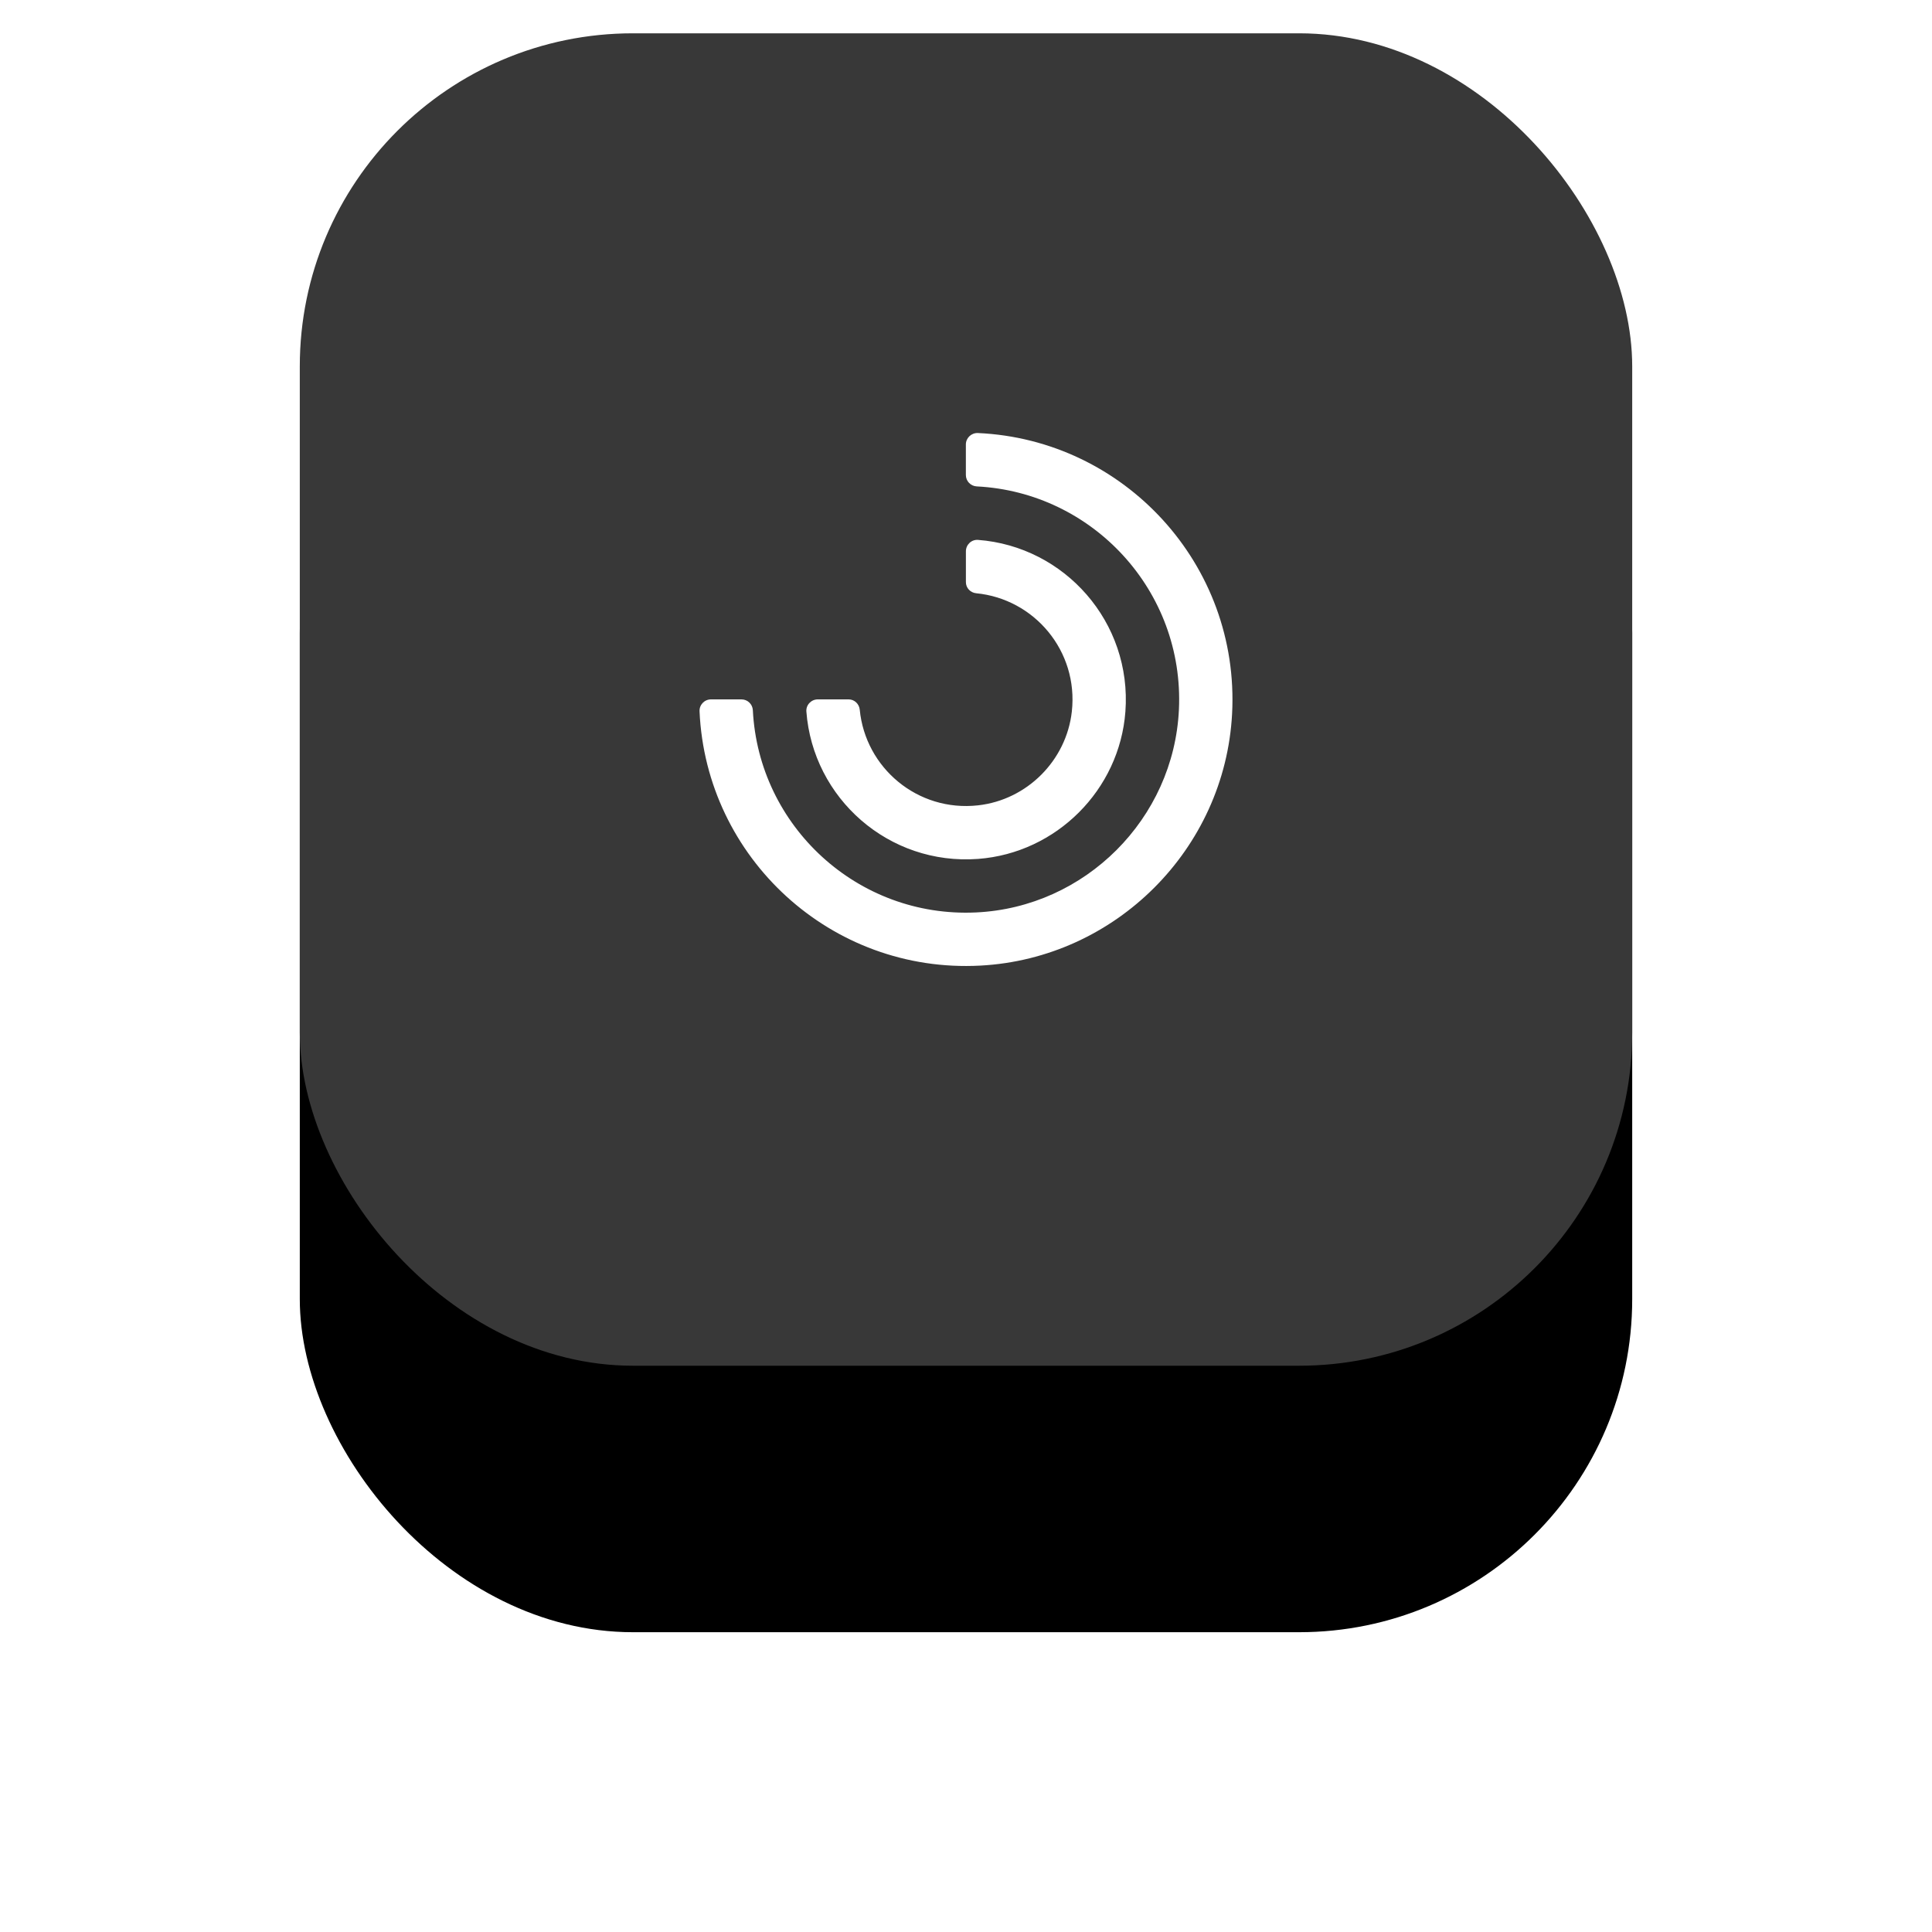
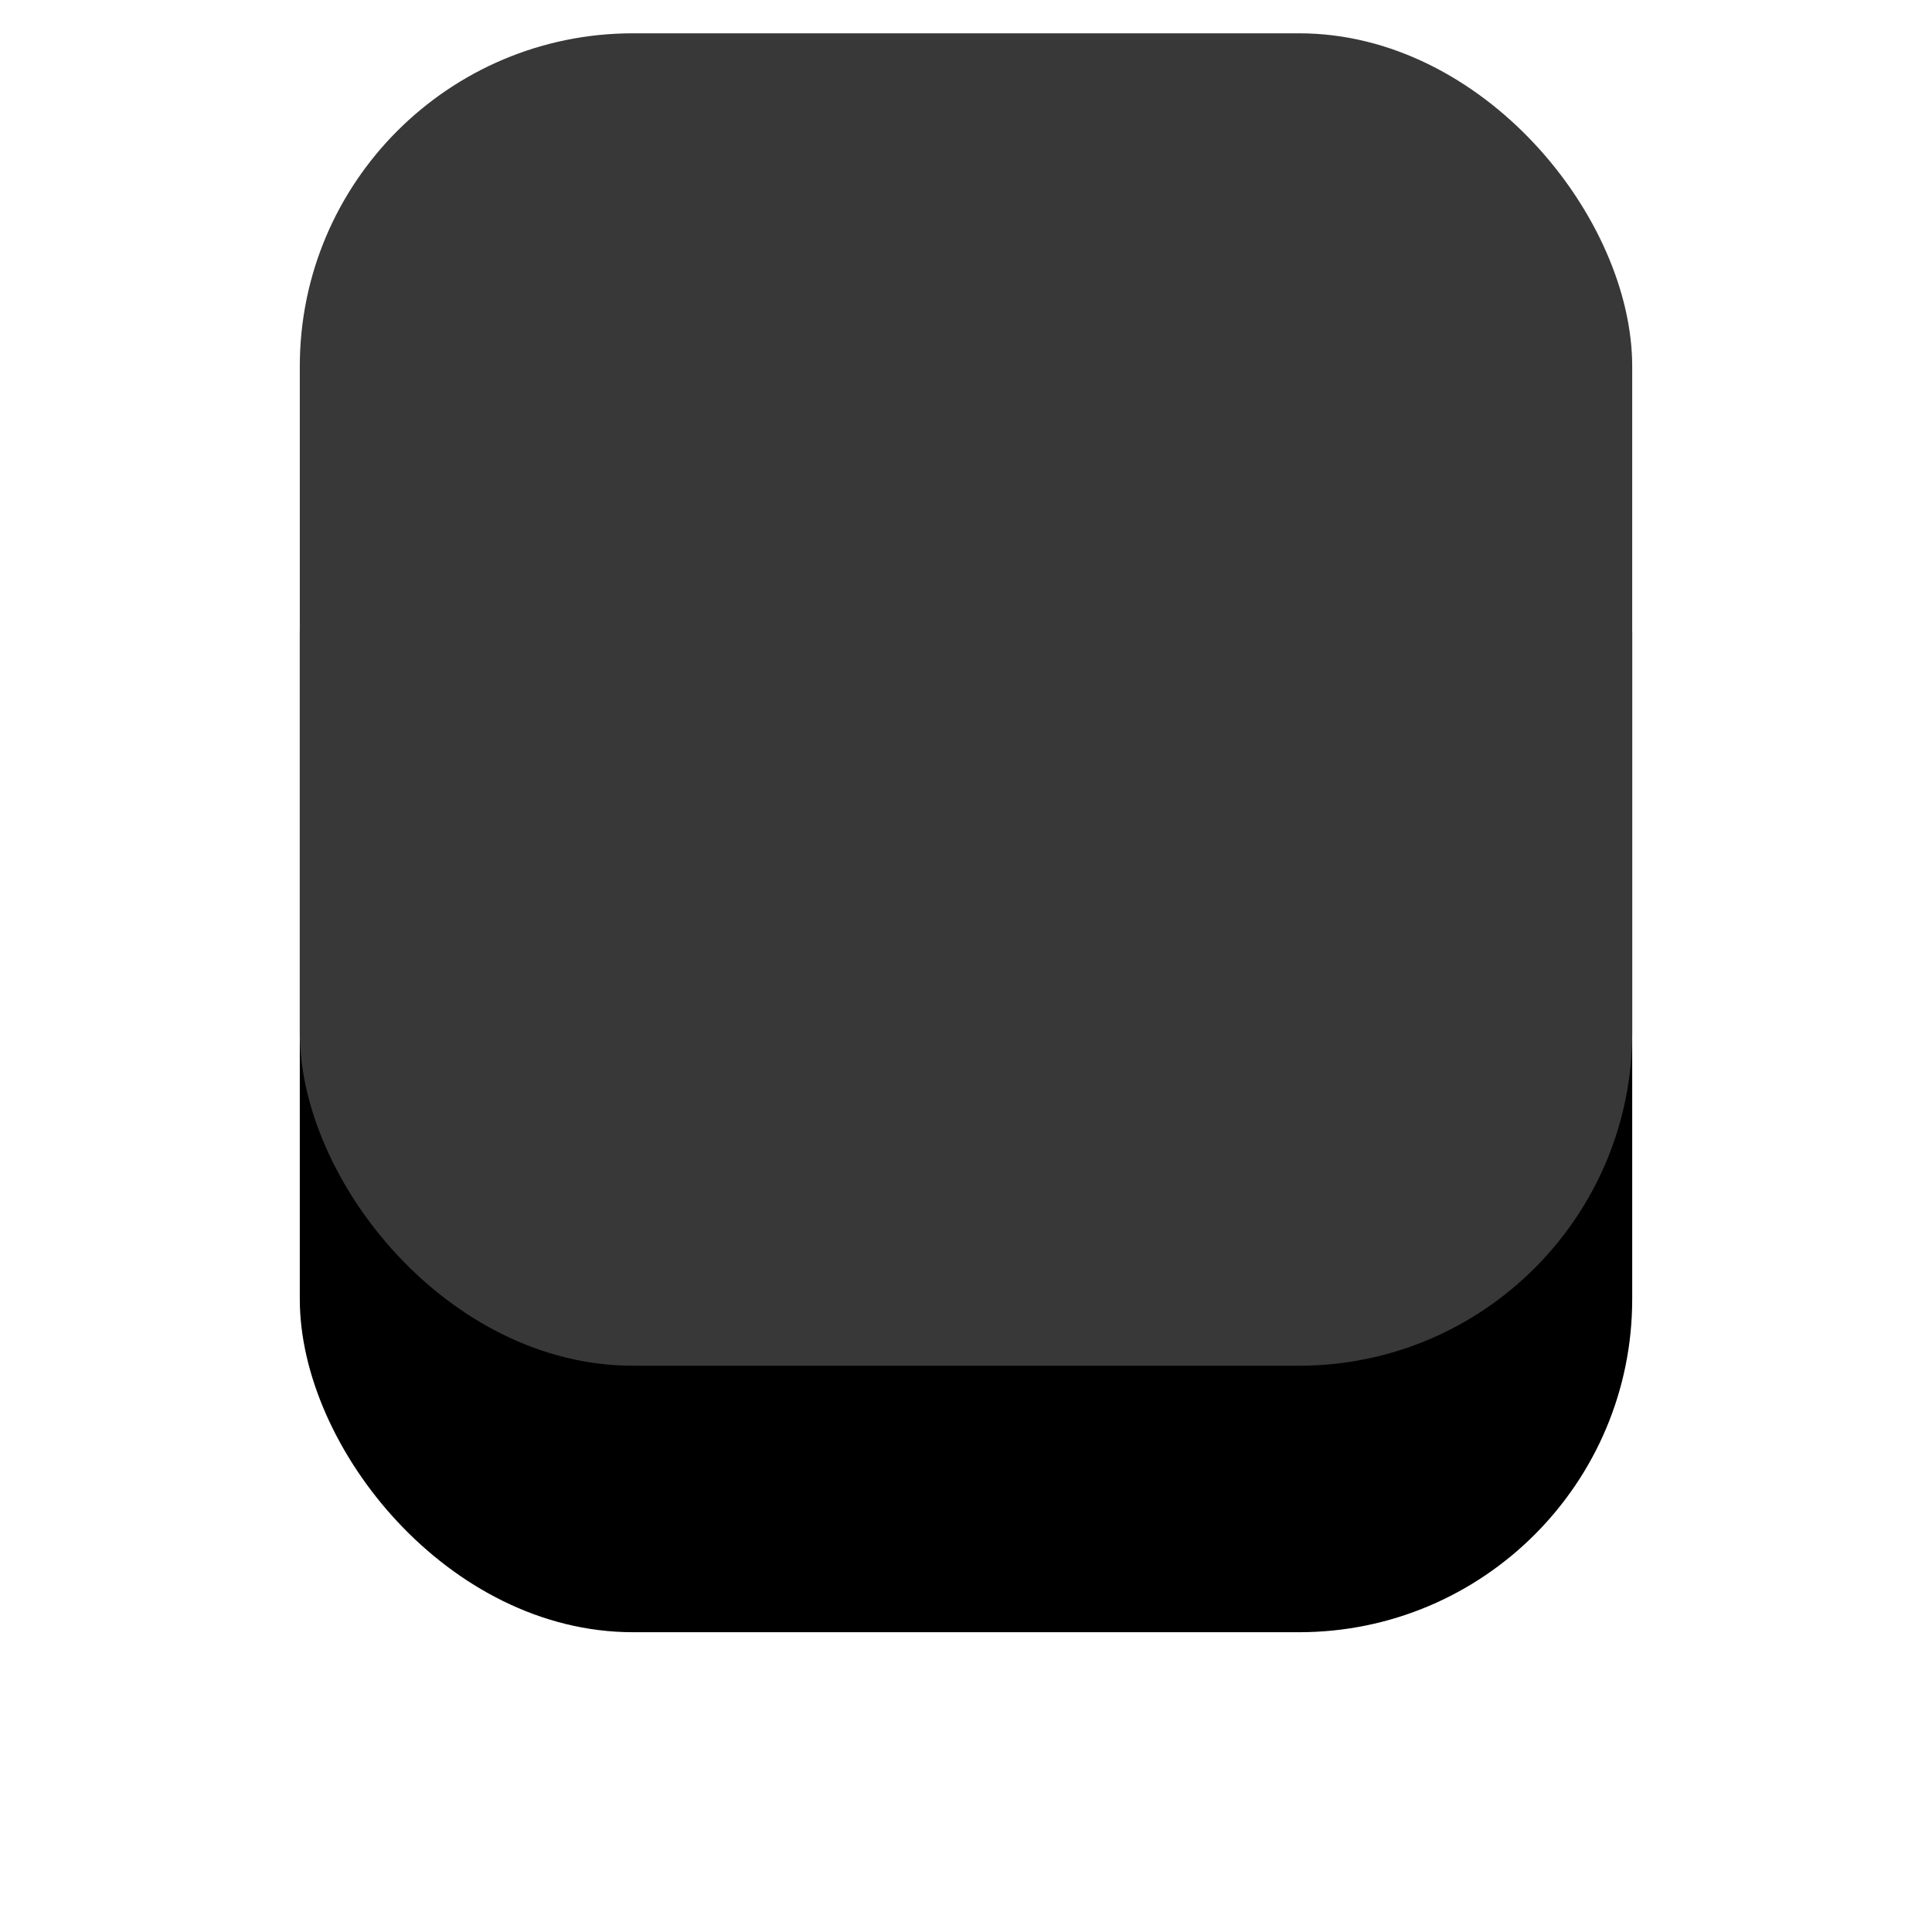
<svg xmlns="http://www.w3.org/2000/svg" xmlns:xlink="http://www.w3.org/1999/xlink" width="58" height="58" viewBox="0 0 58 58">
  <defs>
    <filter id="8gz4kkuova" width="187.5%" height="187.5%" x="-43.8%" y="-23.8%" filterUnits="objectBoundingBox">
      <feOffset dy="8" in="SourceAlpha" result="shadowOffsetOuter1" />
      <feGaussianBlur in="shadowOffsetOuter1" result="shadowBlurOuter1" stdDeviation="4.5" />
      <feColorMatrix in="shadowBlurOuter1" values="0 0 0 0 0.095 0 0 0 0 0.923 0 0 0 0 0.095 0 0 0 1 0" />
    </filter>
    <rect id="ed2pjhtacb" width="40" height="40" x="0" y="0" rx="10" />
  </defs>
  <g fill="none" fill-rule="evenodd" transform="translate(9 1)">
    <use fill="#000" filter="url(#8gz4kkuova)" xlink:href="#ed2pjhtacb" />
    <use fill="#383838" xlink:href="#ed2pjhtacb" />
-     <path fill="#FFF" d="M20.356 12c4.39.196 7.871 3.944 7.632 8.432-.216 4.058-3.499 7.34-7.557 7.556-4.488.24-8.235-3.242-8.43-7.632-.01-.196.147-.36.343-.36h.916c.182 0 .332.143.341.325.175 3.48 3.142 6.238 6.701 6.071 3.277-.153 5.937-2.813 6.09-6.09.167-3.56-2.59-6.526-6.071-6.7-.182-.01-.325-.16-.325-.342v-.916c0-.196.164-.352.36-.344zm.005 3.208c2.598.196 4.625 2.468 4.424 5.157-.176 2.348-2.072 4.243-4.42 4.42-2.69.202-4.962-1.826-5.157-4.424-.015-.198.145-.365.343-.365h.925c.175 0 .317.136.334.31.168 1.739 1.73 3.074 3.552 2.871 1.469-.163 2.651-1.346 2.815-2.815.203-1.821-1.132-3.384-2.87-3.552-.175-.017-.31-.159-.31-.334v-.925c0-.198.166-.358.364-.343z" />
  </g>
</svg>